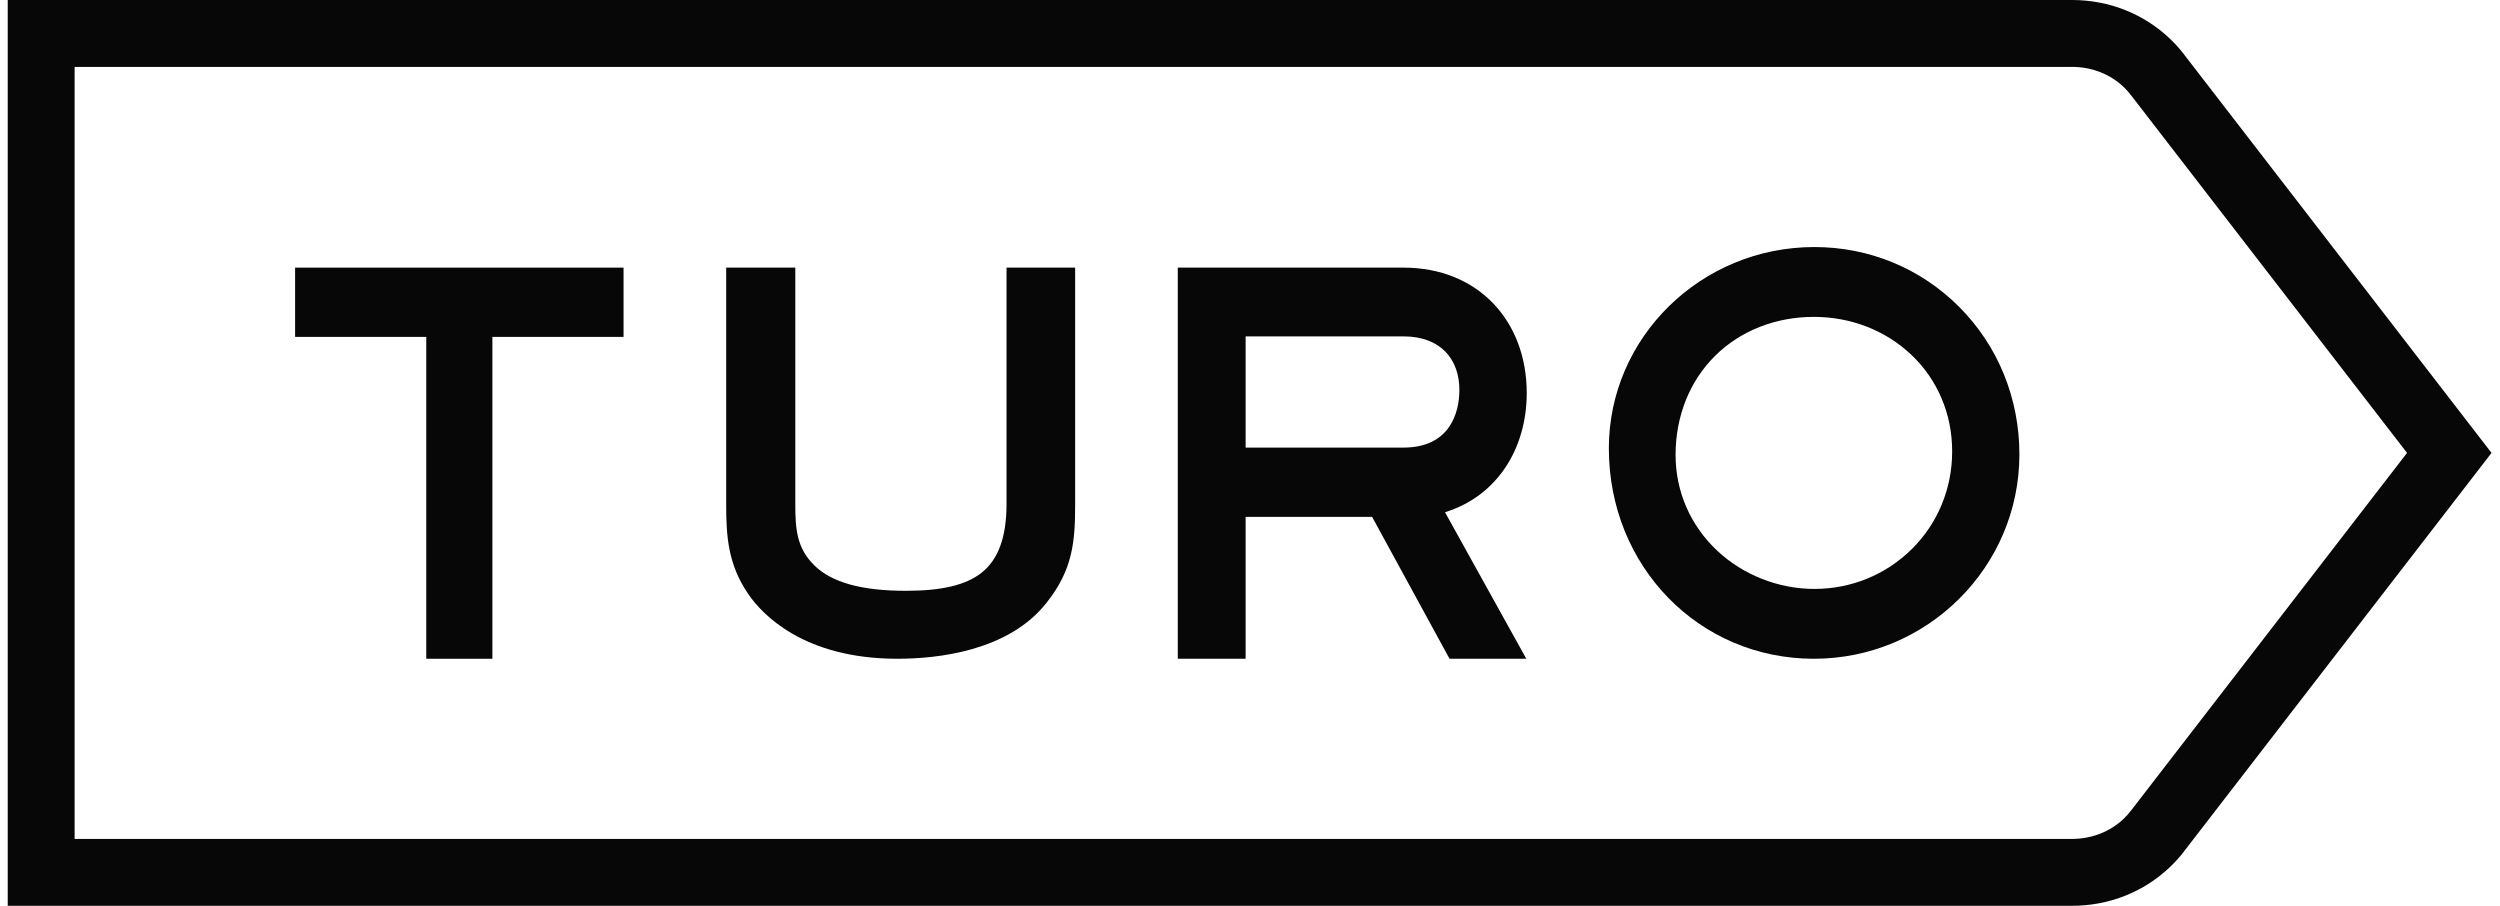
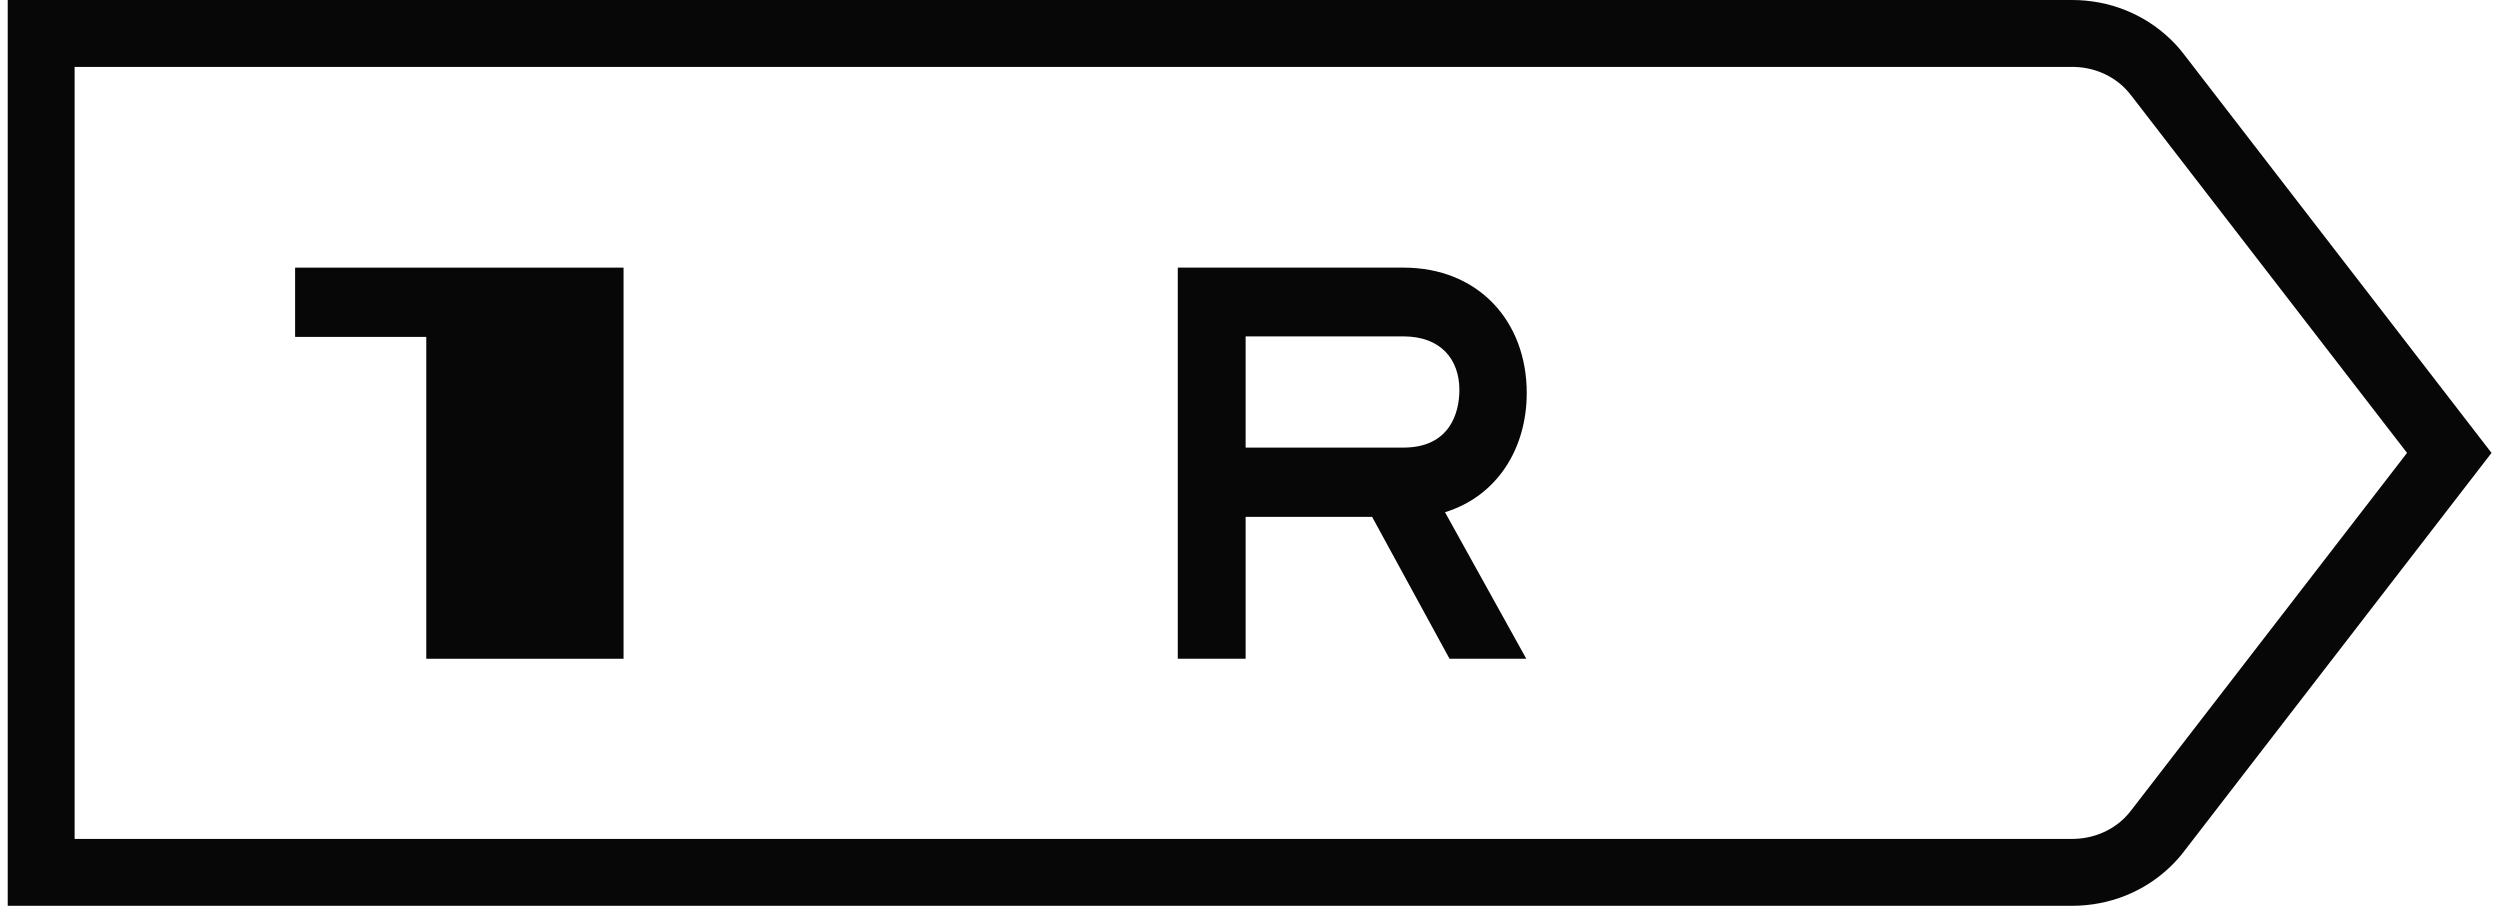
<svg xmlns="http://www.w3.org/2000/svg" width="276" height="100" viewBox="0 0 276 100" fill="none">
-   <path fill-rule="evenodd" clip-rule="evenodd" d="M200.307 27.273C187.796 27.273 177.617 37.243 177.617 49.497C177.617 62.524 187.56 72.727 200.252 72.727C212.762 72.727 222.941 62.607 222.941 50.168C222.941 43.963 220.581 38.179 216.296 33.883C212.045 29.62 206.367 27.273 200.307 27.273ZM211.036 60.644C208.175 63.464 204.364 65.017 200.307 65.017C196.354 65.017 192.448 63.482 189.59 60.805C186.62 58.024 184.984 54.266 184.984 50.224C184.984 45.94 186.543 42.045 189.372 39.259C192.171 36.502 196.035 34.984 200.252 34.984C204.334 34.984 208.152 36.467 211 39.159C213.914 41.913 215.519 45.703 215.519 49.833C215.519 53.956 213.927 57.796 211.036 60.644Z" fill="#070708" />
-   <path d="M32.58 37.193H47.06V72.727H54.36V37.193H68.84V29.546H32.58V37.193Z" fill="#070708" />
-   <path d="M111.121 55.651C111.121 59.294 110.215 61.777 108.352 63.24C106.629 64.594 103.982 65.225 100.022 65.225C95.148 65.225 91.845 64.314 89.926 62.441C87.954 60.516 87.802 58.413 87.802 55.651V29.546H80.17V55.651C80.17 59.167 80.358 62.346 82.661 65.659C84.136 67.784 88.691 72.727 99.069 72.727C103.417 72.727 111.344 71.92 115.56 66.519C118.471 62.849 118.696 59.699 118.696 55.651V29.546H111.121V55.651Z" fill="#070708" />
+   <path d="M32.58 37.193H47.06V72.727H54.36H68.84V29.546H32.58V37.193Z" fill="#070708" />
  <path fill-rule="evenodd" clip-rule="evenodd" d="M154.944 29.546C163.211 29.546 168.552 35.456 168.552 43.387C168.552 49.528 165.279 54.776 159.528 56.55L168.503 72.727H160.028L151.481 57.062H137.517V72.727H130.027V29.546H154.944ZM137.517 49.414H154.944C160.045 49.414 161.116 45.596 161.116 43.052C161.116 39.649 159.04 37.137 154.944 37.137H137.517V49.414Z" fill="#070708" />
  <path fill-rule="evenodd" clip-rule="evenodd" d="M241.144 6.044L275.064 50L241.144 93.956C241.14 93.962 241.135 93.968 241.131 93.974C241.121 93.988 241.112 94.002 241.101 94.016C240.652 94.599 240.157 95.153 239.616 95.673C236.717 98.463 232.859 100 228.749 100C228.73 100 228.712 99.997 228.693 99.997V100H0.853V0H228.693V0.003C228.701 0.003 228.709 0.002 228.716 0.002C228.727 0.001 228.738 0 228.749 0C232.859 0 236.717 1.537 239.616 4.327C240.157 4.847 240.652 5.401 241.101 5.984C241.109 5.994 241.116 6.005 241.124 6.016C241.13 6.025 241.137 6.035 241.144 6.044ZM235.337 89.393L265.736 50L235.337 10.607C235.323 10.588 235.323 10.588 235.323 10.588C235.323 10.588 235.323 10.588 235.309 10.569C235.081 10.272 234.773 9.912 234.5 9.65C232.981 8.187 230.94 7.384 228.749 7.384C228.732 7.384 228.715 7.386 228.698 7.386H8.238V92.615H228.698C228.715 92.615 228.732 92.616 228.749 92.616C230.94 92.616 232.981 91.813 234.5 90.35C234.773 90.088 235.081 89.727 235.309 89.431C235.324 89.412 235.323 89.412 235.323 89.412C235.323 89.412 235.323 89.411 235.337 89.393Z" fill="#070708" />
</svg>